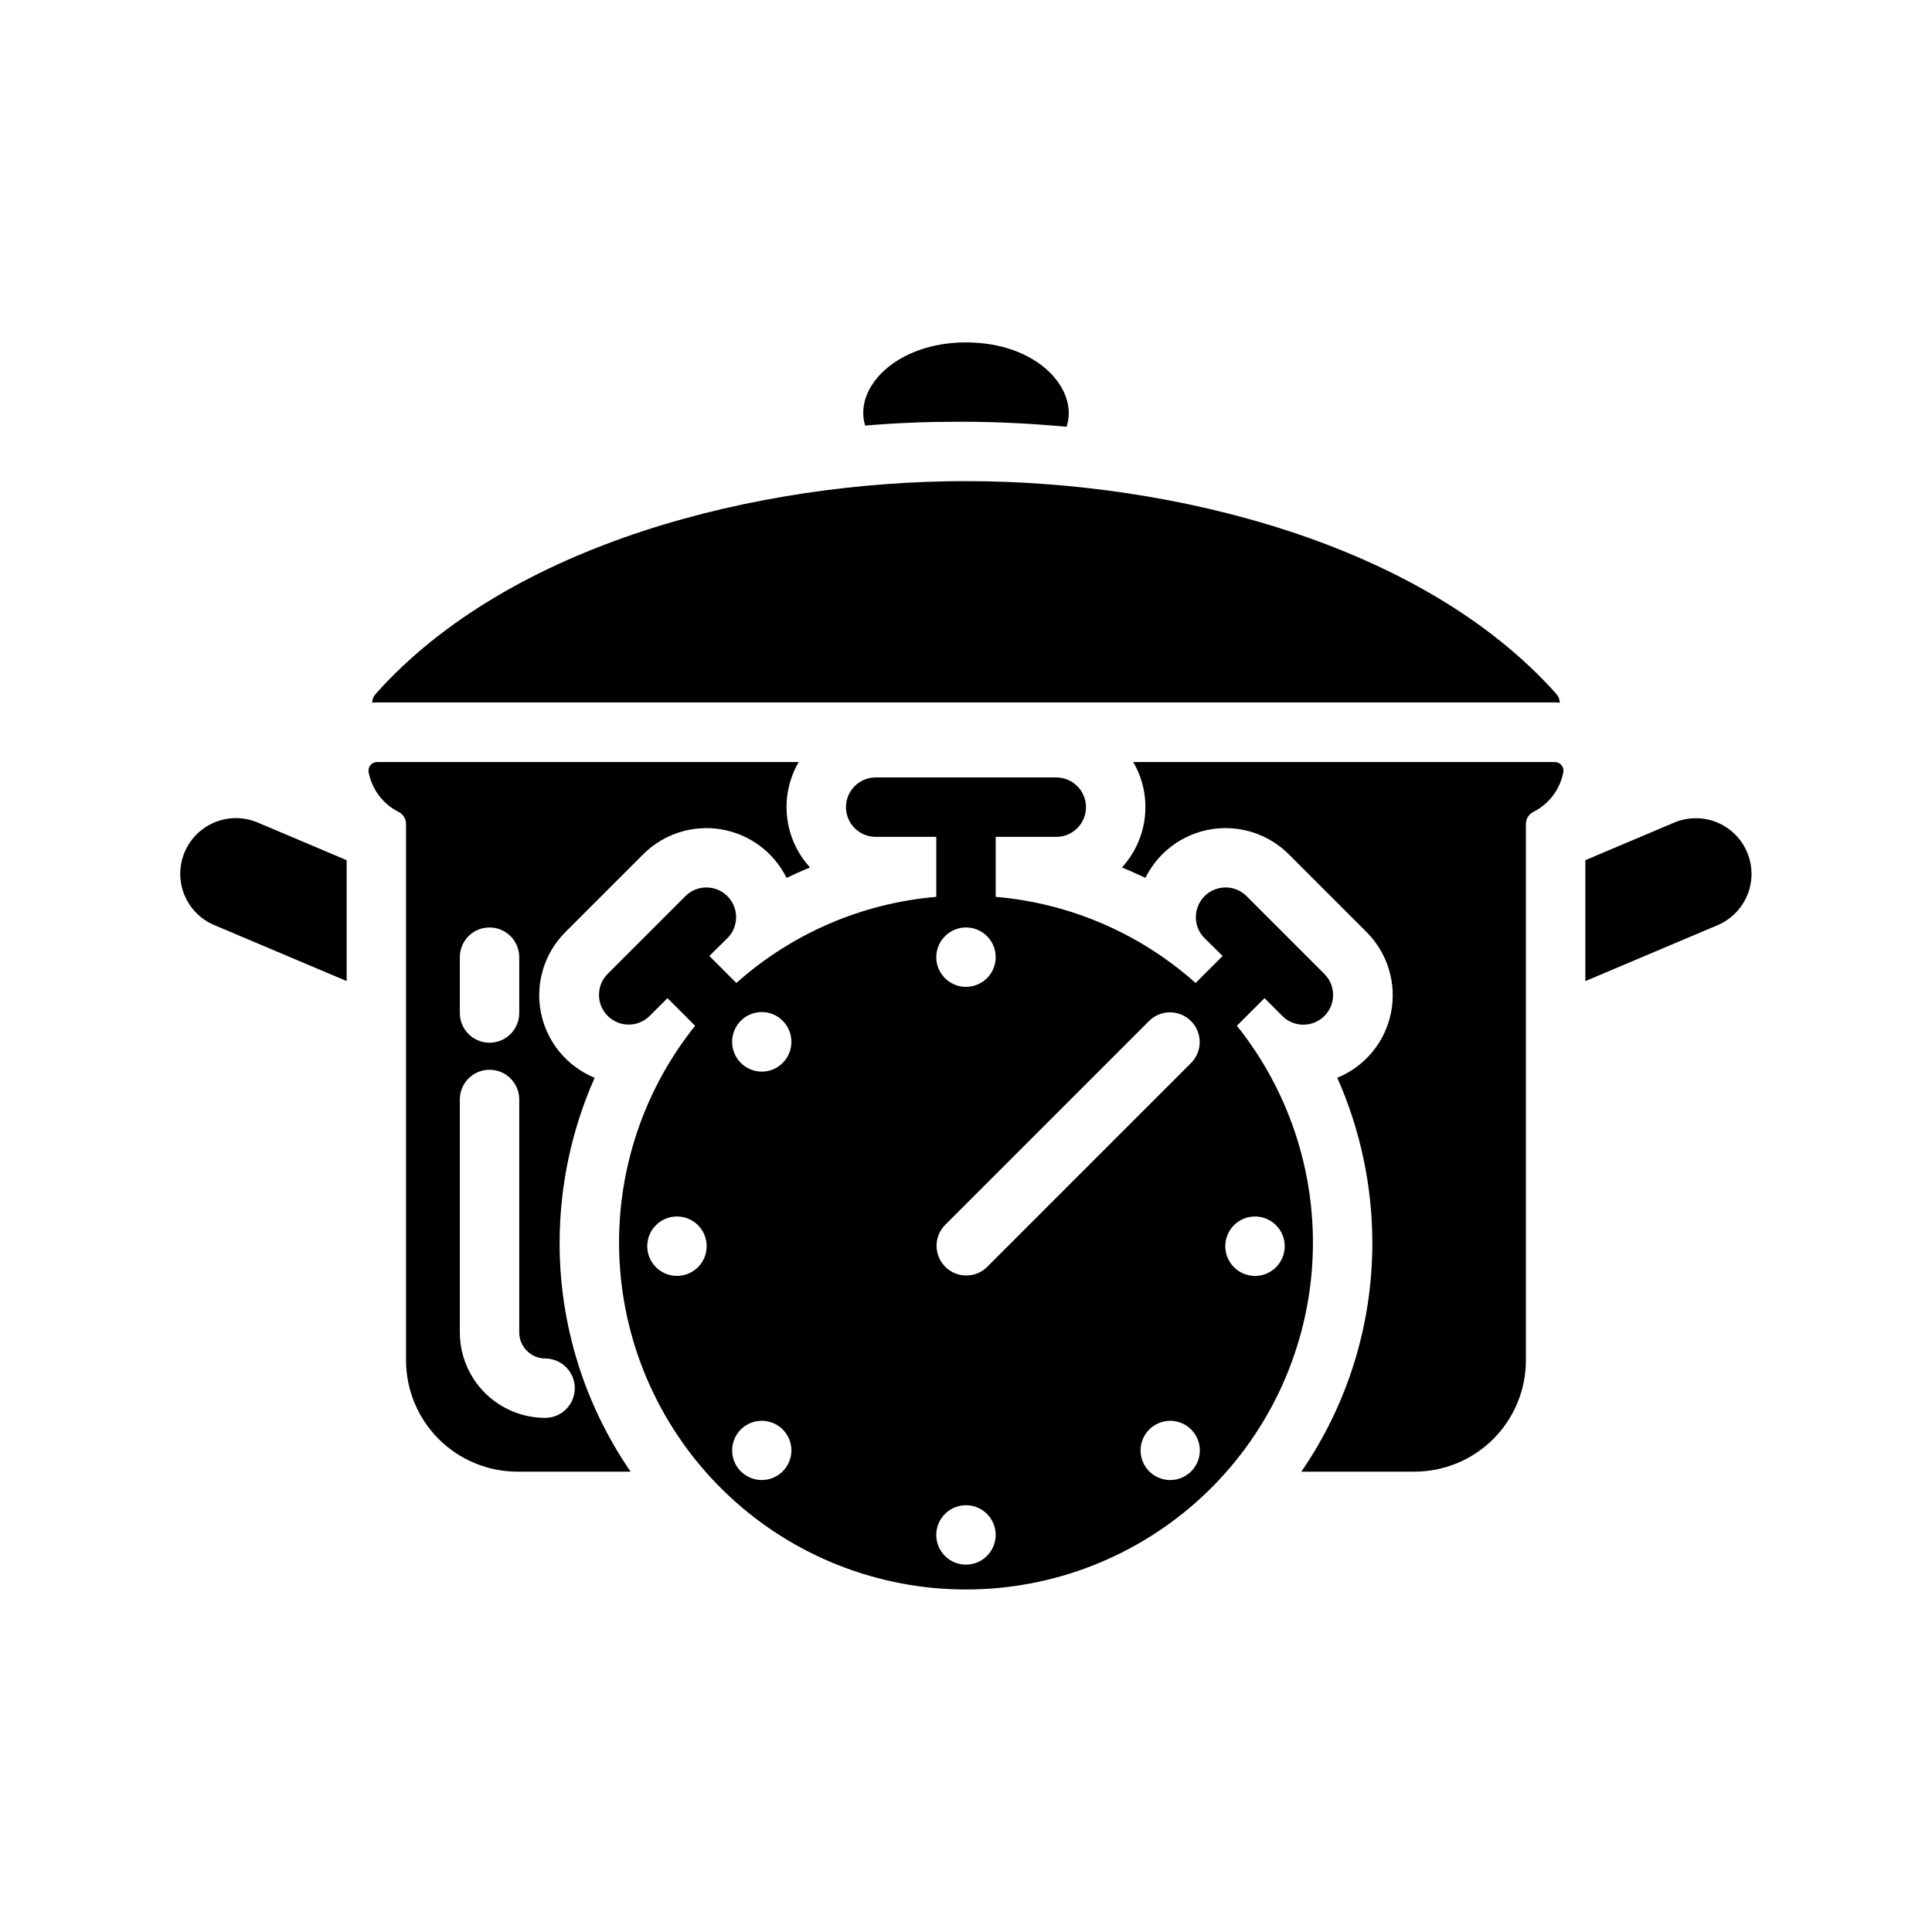
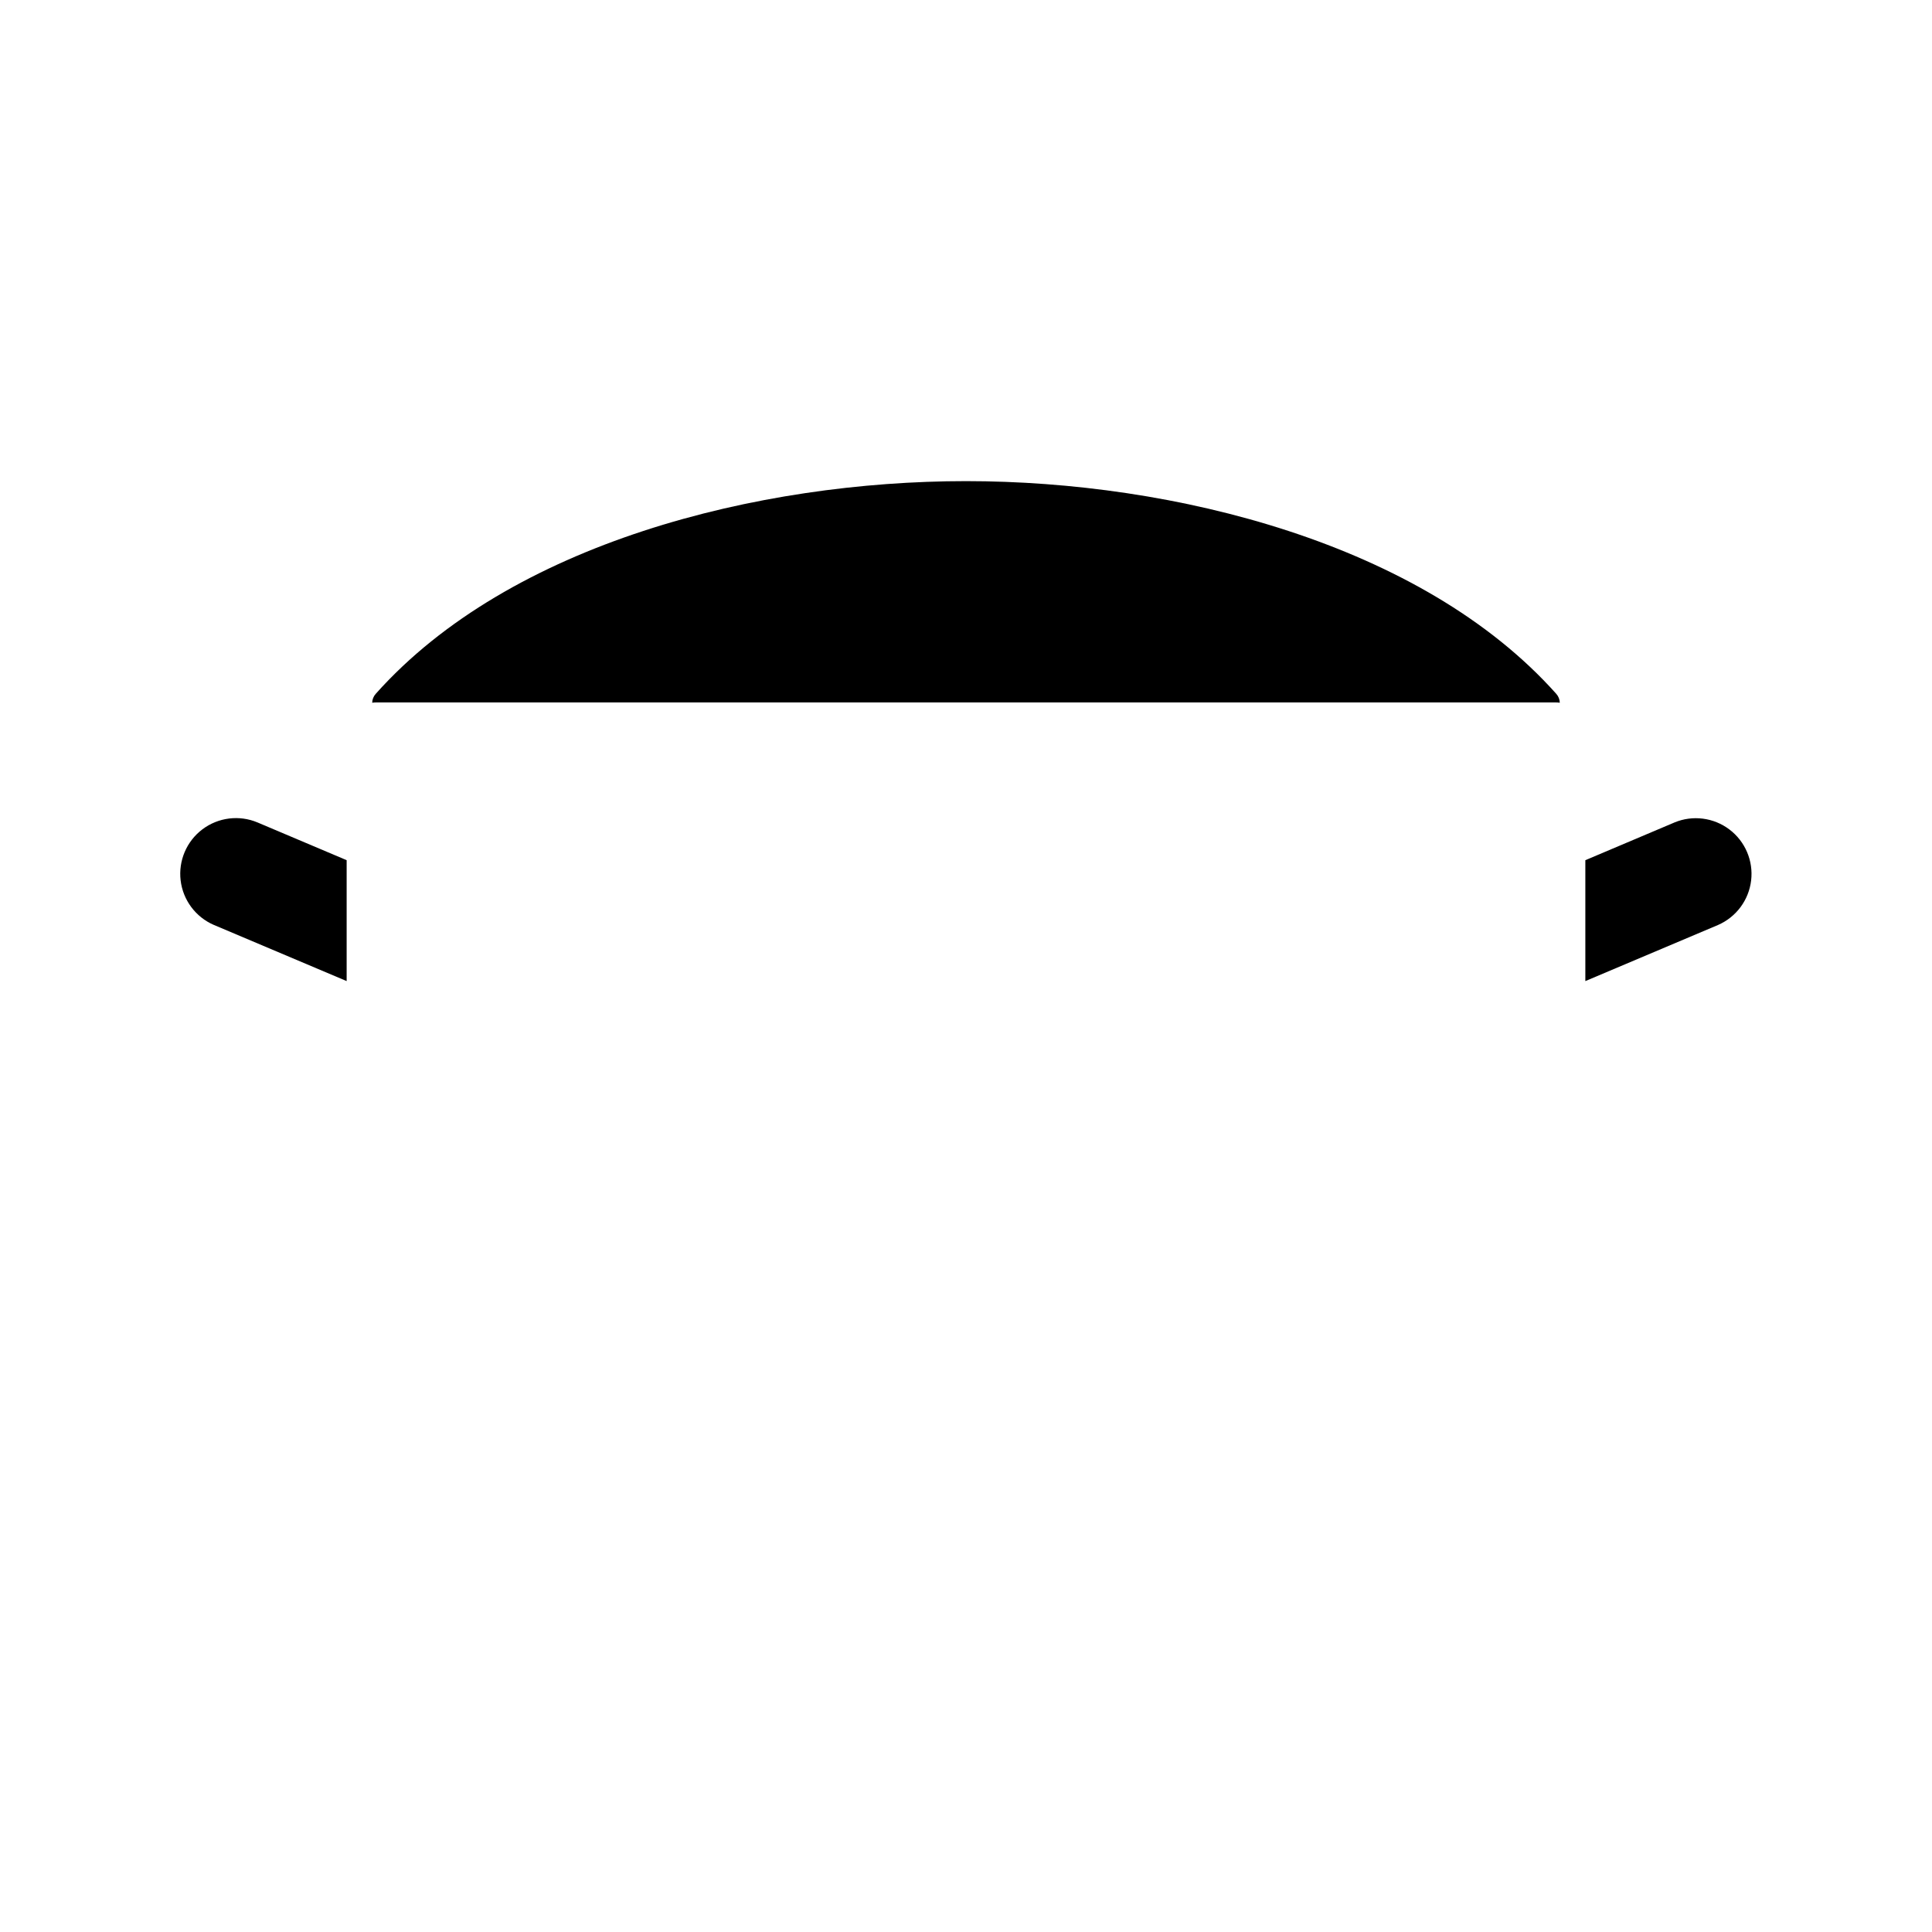
<svg xmlns="http://www.w3.org/2000/svg" fill="#000000" width="800px" height="800px" version="1.1" viewBox="144 144 512 512">
  <g>
-     <path d="m483.91 413.32c3.094 3.016 8.039 2.973 11.086-0.09 3.043-3.066 3.051-8.012 0.016-11.086l-20.703-20.703h-0.004c-3.09-3.035-8.051-3.004-11.105 0.07-3.051 3.074-3.047 8.035 0.008 11.105l4.801 4.723-7.164 7.164c-14.719-13.145-33.312-21.156-52.977-22.828v-15.902h16.059c4.348 0 7.871-3.523 7.871-7.871s-3.523-7.871-7.871-7.871h-47.863c-4.348 0-7.871 3.523-7.871 7.871s3.523 7.871 7.871 7.871h16.059v15.902c-19.664 1.672-38.254 9.684-52.977 22.828l-7.164-7.164 4.801-4.723c3.059-3.07 3.059-8.031 0.008-11.105-3.055-3.074-8.016-3.106-11.105-0.07l-20.703 20.703c-3.012 3.078-2.992 8.004 0.039 11.059 3.035 3.055 7.961 3.106 11.059 0.117l4.801-4.801 7.32 7.32h0.004c-14.504 18.125-21.613 41.066-19.902 64.215 1.707 23.152 12.109 44.797 29.117 60.598 17.008 15.797 39.363 24.578 62.578 24.578 23.211 0 45.566-8.781 62.574-24.578 17.008-15.801 27.41-37.445 29.121-60.598 1.707-23.148-5.402-46.09-19.902-64.215l7.32-7.32zm-160.51 68.801v0.004c-4.348 0-7.871-3.527-7.871-7.875s3.523-7.871 7.871-7.871 7.875 3.523 7.875 7.871-3.527 7.875-7.875 7.875zm76.594-92.34 0.004 0.004c3.184 0 6.055 1.918 7.269 4.859 1.219 2.941 0.547 6.328-1.703 8.578-2.254 2.25-5.641 2.926-8.582 1.707s-4.859-4.09-4.859-7.273c0.016-4.344 3.531-7.859 7.875-7.871zm-48.57 144.14 0.004 0.004c-2.246 2.242-5.621 2.914-8.555 1.699s-4.844-4.074-4.844-7.25c0-3.176 1.91-6.035 4.844-7.25s6.309-0.543 8.555 1.699c1.473 1.473 2.301 3.469 2.301 5.551 0 2.082-0.828 4.078-2.301 5.551zm0-108.24 0.004 0.004c-1.473 1.477-3.469 2.305-5.551 2.305-2.082 0-4.078-0.828-5.551-2.305-3.07-3.094-3.07-8.082 0-11.176 1.473-1.477 3.469-2.305 5.551-2.305 2.082 0 4.078 0.828 5.551 2.305 3.066 3.094 3.066 8.082 0 11.176zm48.57 132.96 0.004 0.008c-3.184 0-6.055-1.918-7.273-4.859s-0.547-6.328 1.707-8.582c2.25-2.25 5.637-2.922 8.578-1.703 2.941 1.219 4.859 4.086 4.859 7.269-0.012 4.344-3.531 7.859-7.871 7.875zm59.672-24.719v0.008c-2.246 2.242-5.621 2.914-8.551 1.699-2.934-1.215-4.848-4.074-4.848-7.25 0-3.176 1.914-6.035 4.848-7.25 2.93-1.215 6.305-0.543 8.551 1.699 1.473 1.473 2.305 3.469 2.305 5.551 0 2.082-0.832 4.078-2.305 5.551zm0-108.24-54.082 54.082v0.008c-3.074 3.016-8.004 2.996-11.059-0.039-3.059-3.035-3.109-7.961-0.117-11.059l54.16-54.16c3.094-3.012 8.035-2.969 11.078 0.094 3.043 3.066 3.051 8.008 0.02 11.082zm16.926 40.699v0.008c3.184 0 6.055 1.918 7.273 4.859 1.219 2.941 0.543 6.328-1.707 8.578-2.25 2.254-5.637 2.926-8.578 1.707-2.941-1.219-4.859-4.09-4.859-7.273-0.008-2.09 0.816-4.094 2.297-5.574 1.477-1.477 3.484-2.305 5.574-2.297z" />
-     <path d="m355.68 345.94h-111.79c-0.664 0.016-1.289 0.32-1.715 0.832-0.422 0.516-0.602 1.188-0.488 1.844 0.844 4.508 3.719 8.371 7.793 10.469 1.27 0.578 2.098 1.836 2.125 3.231v142.17c0.004 7.828 3.117 15.336 8.652 20.871 5.535 5.535 13.039 8.645 20.871 8.648h29.992c-12.285-17.852-18.848-39.023-18.816-60.691 0.02-15.055 3.184-29.934 9.289-43.691-7.32-2.992-12.66-9.449-14.227-17.199-1.562-7.754 0.852-15.773 6.434-21.375l20.703-20.703c5.406-5.371 13.066-7.812 20.586-6.566 7.516 1.25 13.977 6.035 17.359 12.863 2.047-0.945 4.094-1.891 6.219-2.754-3.418-3.731-5.551-8.453-6.09-13.48-0.535-5.027 0.547-10.098 3.098-14.465zm-89.82 51.641c0.043-4.316 3.555-7.793 7.871-7.793 4.316 0 7.828 3.477 7.871 7.793v14.879c0 4.348-3.523 7.871-7.871 7.871-4.348 0-7.871-3.523-7.871-7.871zm22.594 106.43c4.348 0 7.871 3.523 7.871 7.871s-3.523 7.871-7.871 7.871c-6-0.016-11.75-2.414-15.984-6.664s-6.613-10.004-6.609-16.004v-61.797c0.043-4.316 3.555-7.793 7.871-7.793 4.316 0 7.828 3.477 7.871 7.793v61.797c0 3.797 3.055 6.887 6.852 6.926zm267.65-158.07h-111.79c2.551 4.367 3.637 9.438 3.098 14.465-0.539 5.027-2.672 9.75-6.086 13.48 2.125 0.867 4.172 1.812 6.219 2.754 3.379-6.828 9.84-11.613 17.359-12.863 7.516-1.246 15.176 1.195 20.582 6.566l20.703 20.703c5.586 5.602 8 13.621 6.434 21.375-1.562 7.754-6.906 14.207-14.227 17.199 6.106 13.758 9.27 28.637 9.289 43.691 0.031 21.668-6.527 42.84-18.812 60.691h29.992c7.828-0.004 15.336-3.113 20.871-8.648 5.535-5.535 8.645-13.043 8.648-20.871v-142.17c0.027-1.395 0.855-2.652 2.125-3.231 4.074-2.098 6.953-5.961 7.793-10.469 0.113-0.656-0.066-1.328-0.488-1.844-0.426-0.512-1.051-0.816-1.715-0.832z" />
-     <path d="m426.65 257.1c-9.289-0.867-18.734-1.34-28.34-1.34-8.422 0-16.766 0.316-25.031 1.023-3.113-10.121 8.367-22.043 26.688-22.043 19.164 0.004 29.961 12.535 26.684 22.359z" />
    <path d="m599.32 389.12-35.188 14.879v-32.039l23.617-9.996v-0.004c4.84-2.008 10.383-1.301 14.562 1.859 4.184 3.16 6.371 8.301 5.758 13.508-0.617 5.203-3.945 9.691-8.75 11.793z" />
    <path d="m212.25 361.96 23.617 9.996v32.039l-35.188-14.879v0.004c-4.828-2.086-8.184-6.578-8.809-11.797s1.574-10.379 5.769-13.543c4.199-3.164 9.766-3.859 14.609-1.82z" />
    <path d="m557.36 330.23c-0.414-0.066-0.836-0.094-1.258-0.078h-312.21c-0.418-0.016-0.84 0.012-1.258 0.078 0.02-0.879 0.355-1.715 0.945-2.363 35.66-39.984 101.44-56.363 156.42-56.363 55.055 0 120.82 16.477 156.42 56.363h-0.004c0.59 0.648 0.926 1.484 0.945 2.363z" />
  </g>
</svg>